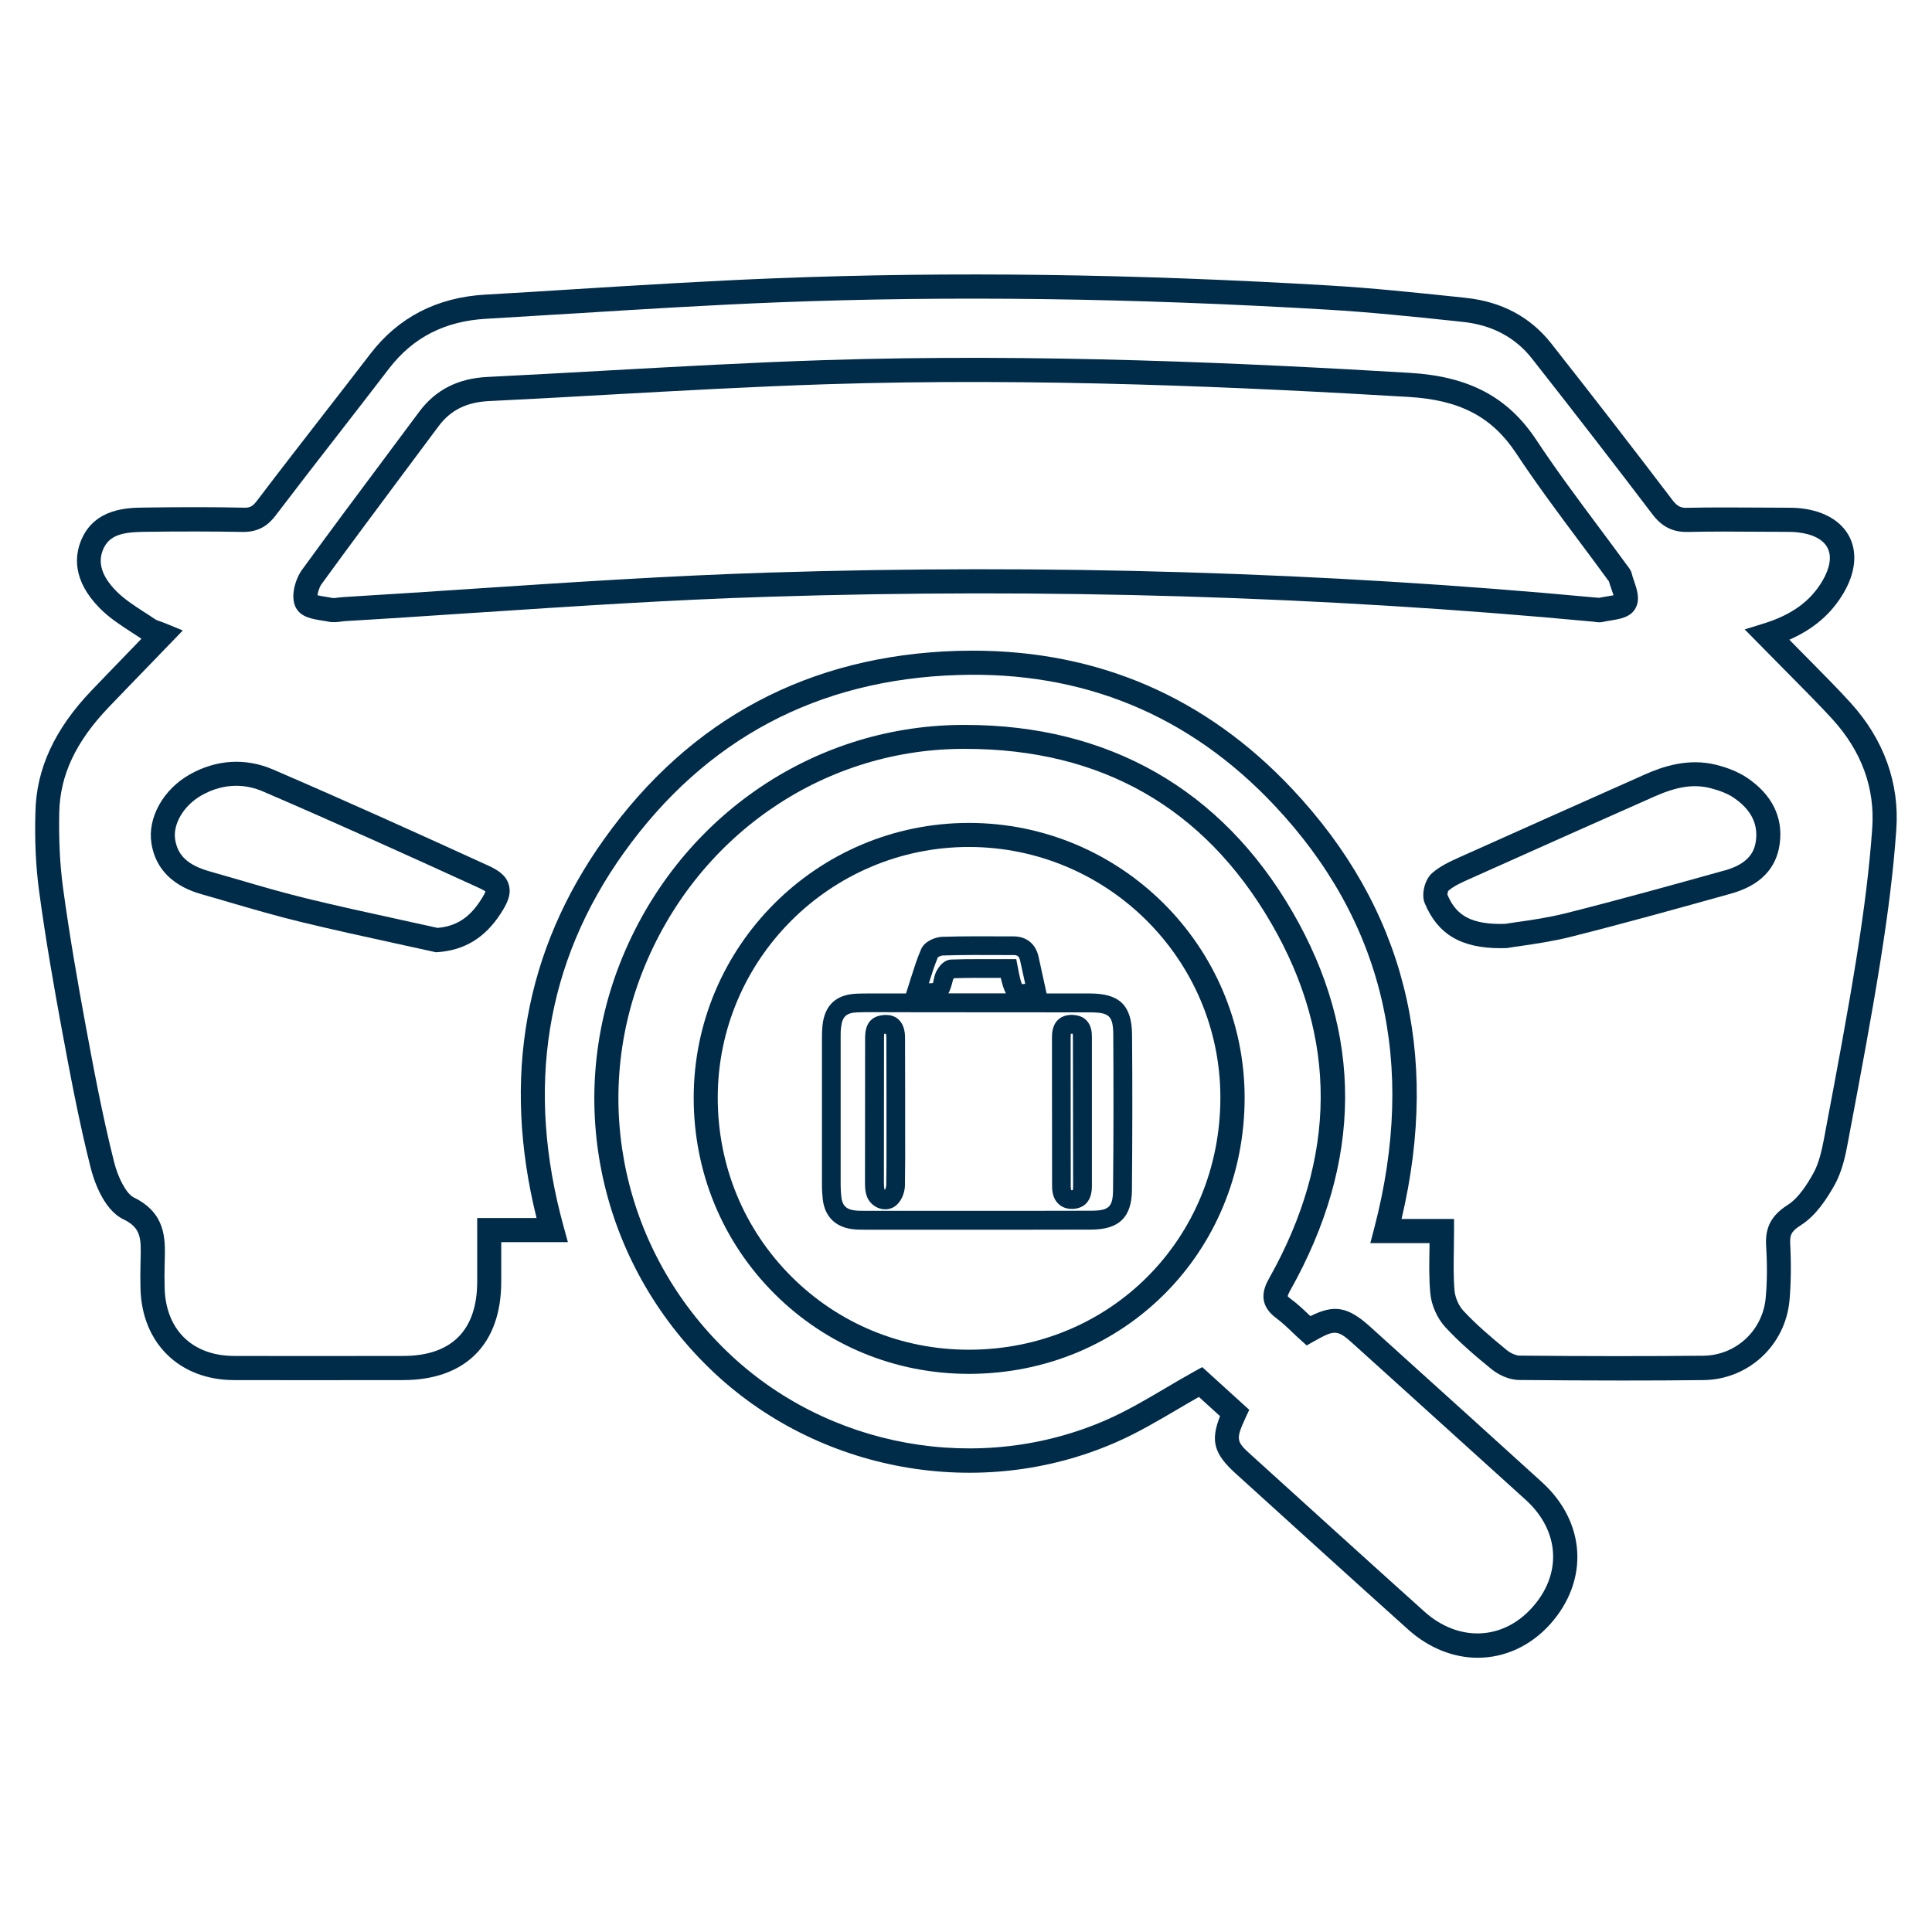
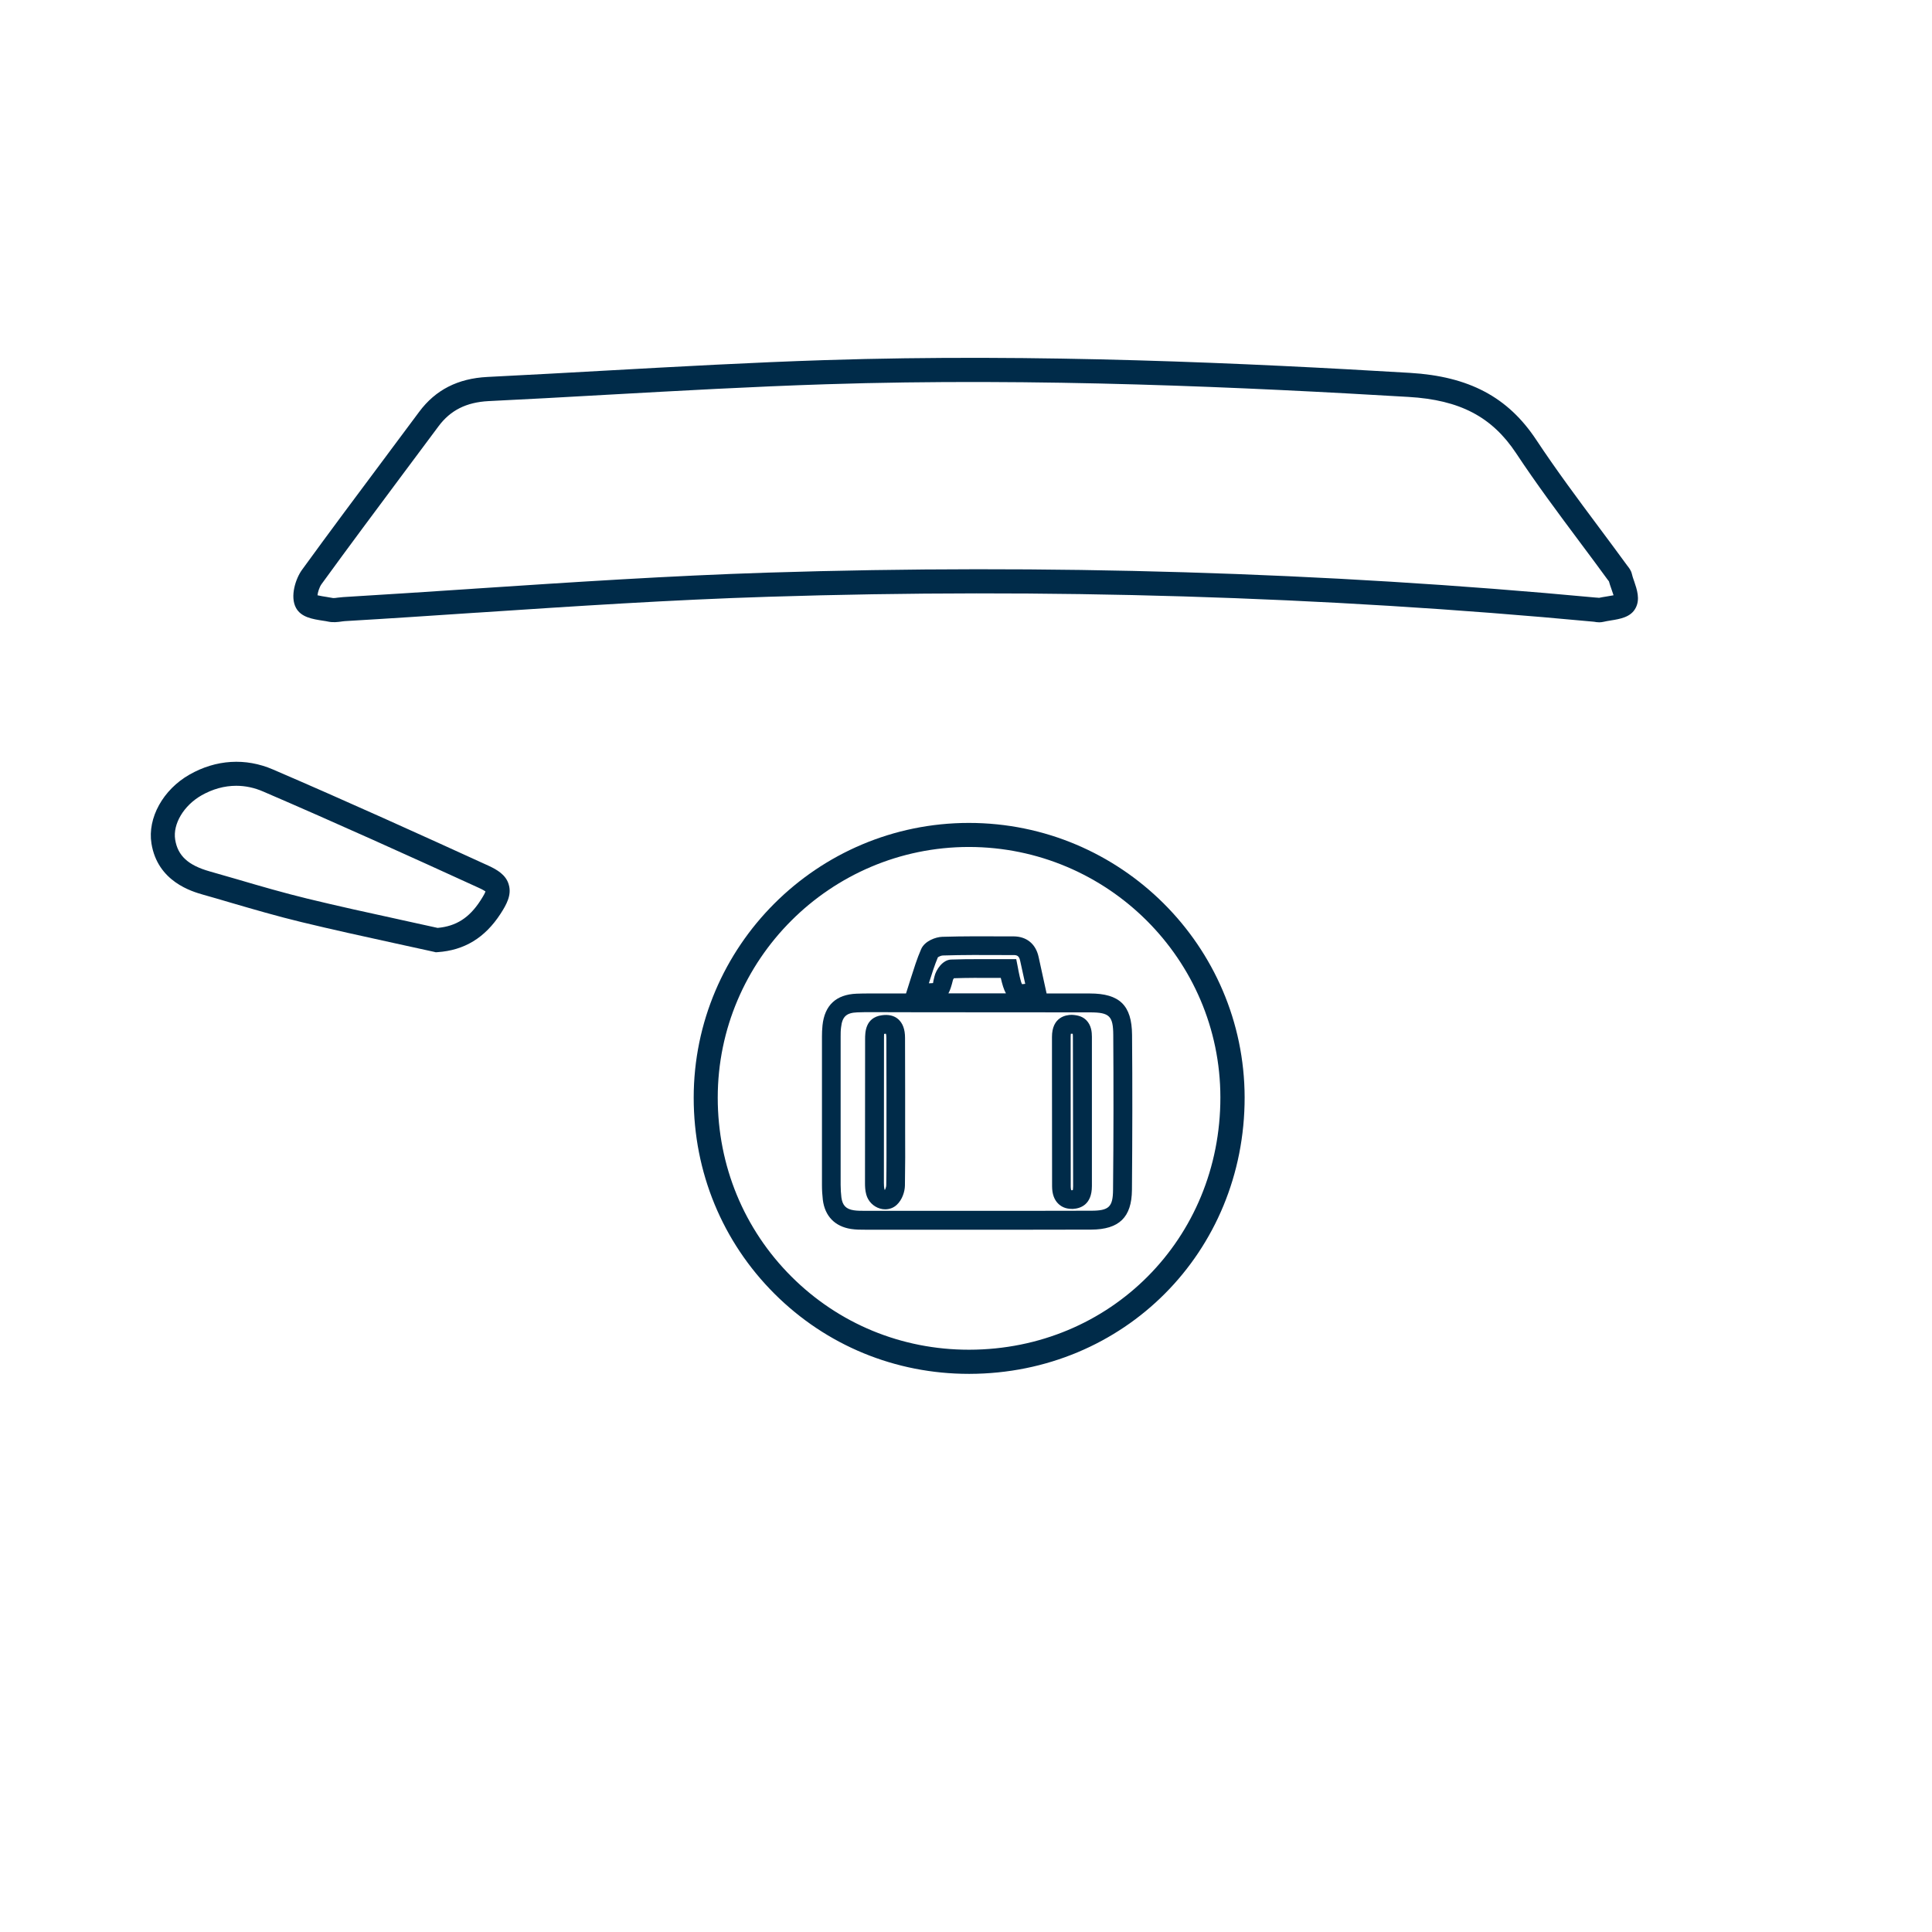
<svg xmlns="http://www.w3.org/2000/svg" version="1.1" id="Capa_1" x="0px" y="0px" viewBox="0 0 180 180" style="enable-background:new 0 0 180 180;" xml:space="preserve">
  <style type="text/css">
	.st0{fill:#FFFFFF;}
	.st1{fill:#002B49;}
</style>
  <g>
-     <path class="st1" d="M162.78,72.47c-0.76-0.51-1.72-0.92-2.87-1.21c-2.66-0.67-5.08,0.19-6.67,0.9l-0.58,0.26   c-5.48,2.44-11.15,4.96-16.71,7.46c-0.82,0.37-1.75,0.79-2.53,1.47c-0.69,0.62-1.02,1.98-0.68,2.8c1.21,2.9,3.39,4.19,7.06,4.19   c0.19,0,0.38,0,0.58-0.01l0.14-0.02c0.33-0.06,0.73-0.11,1.19-0.18c1.25-0.18,2.97-0.43,4.64-0.85c5.14-1.29,10.32-2.74,14.91-4.02   c2.74-0.76,4.27-2.35,4.56-4.71C166.13,76.12,165.07,74.01,162.78,72.47z M163.6,78.29c-0.11,0.89-0.53,2.15-2.92,2.81l-0.05,0.01   c-4.55,1.27-9.72,2.71-14.81,3.99c-1.57,0.39-3.15,0.62-4.42,0.8l-0.09,0.01c-0.41,0.06-0.78,0.11-1.07,0.16   c-0.16,0.01-0.32,0.01-0.47,0.01c-3.1,0-4.22-1.09-4.92-2.73c0-0.09,0.06-0.31,0.07-0.34c0.51-0.46,1.28-0.8,1.95-1.1   c5.95-2.67,11.97-5.35,17.29-7.71c2.1-0.93,3.66-1.16,5.2-0.77c0.89,0.23,1.62,0.52,2.16,0.89C163.11,75.4,163.79,76.7,163.6,78.29   z" />
    <path class="st1" d="M148.54,57.93c0.1,0.02,0.27,0.05,0.46,0.05c0.14,0,0.28-0.02,0.41-0.05c0.18-0.04,0.38-0.08,0.59-0.11   l0.05-0.01c0.88-0.14,1.88-0.3,2.33-1.15c0.45-0.83,0.13-1.74-0.14-2.54l-0.02-0.05c-0.07-0.21-0.14-0.4-0.18-0.59   c-0.08-0.35-0.28-0.59-0.43-0.78c-0.88-1.21-1.77-2.4-2.64-3.57c-1.97-2.64-4-5.37-5.84-8.15c-2.64-3.99-6.27-5.91-11.76-6.24   c-14.94-0.89-34.63-1.83-54.5-1.19c-6.83,0.22-13.76,0.61-20.46,0.98c-3.2,0.18-7.19,0.4-11,0.59c-2.75,0.14-4.83,1.2-6.35,3.24   c-0.85,1.14-1.7,2.28-2.55,3.42l-0.52,0.7c-2.59,3.47-5.27,7.05-7.86,10.62c-0.57,0.79-1.14,2.46-0.55,3.54   c0.48,0.88,1.55,1.04,2.51,1.19c0.18,0.03,0.36,0.05,0.52,0.09c0.45,0.09,0.87,0.03,1.18-0.01l0.06-0.01   c0.09-0.01,0.18-0.02,0.27-0.03c4.1-0.24,8.27-0.52,12.31-0.79l0.04,0c8.9-0.59,18.09-1.2,27.14-1.48   c25.82-0.82,51.67-0.04,76.83,2.32L148.54,57.93z M148.63,55.67c-25.2-2.36-51.14-3.14-77.11-2.32c-9.12,0.29-18.34,0.9-27.26,1.49   l-0.42,0.03c-3.89,0.26-7.91,0.52-11.87,0.76c-0.17,0.01-0.33,0.03-0.5,0.05c-0.12,0.02-0.36,0.05-0.43,0.04   c-0.19-0.04-0.4-0.07-0.64-0.11c-0.21-0.03-0.58-0.09-0.82-0.15c0.03-0.27,0.16-0.73,0.37-1.03c2.55-3.51,5.19-7.05,7.74-10.47   l0.15-0.2c1.01-1.35,2.01-2.7,3.02-4.05c1.11-1.49,2.59-2.23,4.65-2.34c3.54-0.17,6.94-0.36,11.02-0.59   c6.67-0.37,13.56-0.76,20.41-0.98c19.79-0.64,39.41,0.3,54.29,1.18c4.78,0.28,7.77,1.85,10.02,5.24c1.87,2.83,3.92,5.58,5.92,8.26   c0.98,1.31,1.79,2.4,2.62,3.54c0.02,0.03,0.05,0.07,0.11,0.14c0.06,0.22,0.14,0.46,0.22,0.68c0.06,0.18,0.15,0.44,0.21,0.62   c-0.19,0.04-0.44,0.08-0.63,0.11c-0.25,0.04-0.5,0.08-0.73,0.13l-0.05-0.01C148.82,55.69,148.72,55.68,148.63,55.67z" />
    <path class="st1" d="M45.52,80.66c-6.37-2.91-13.21-6.01-20.09-8.97c-2.55-1.1-5.31-0.93-7.78,0.48c-2.46,1.4-3.92,4.04-3.54,6.41   c0.57,3.57,3.78,4.48,4.83,4.78c0.81,0.23,1.62,0.46,2.42,0.7l0.1,0.03c2.16,0.63,4.39,1.28,6.63,1.82   c2.89,0.7,5.82,1.34,8.65,1.96c1.24,0.27,2.47,0.54,3.7,0.81l0.16,0.04l0.16-0.01c2.51-0.17,4.42-1.34,5.87-3.57   c0.55-0.85,1.06-1.75,0.77-2.72C47.15,81.51,46.3,81.02,45.52,80.66z M45.23,83.05c-0.03,0.11-0.14,0.35-0.48,0.87   c-1.03,1.59-2.26,2.38-3.98,2.53c-1.18-0.26-2.37-0.52-3.55-0.78l-0.04-0.01c-2.81-0.61-5.72-1.25-8.56-1.94   c-2.18-0.53-4.39-1.17-6.53-1.8c-0.85-0.25-1.69-0.49-2.54-0.73c-2.02-0.57-2.99-1.46-3.23-2.97c-0.23-1.45,0.8-3.17,2.44-4.11   c1.05-0.6,2.15-0.9,3.25-0.9c0.85,0,1.7,0.18,2.52,0.54c6.85,2.95,13.68,6.04,20.04,8.95C44.95,82.87,45.14,82.99,45.23,83.05z" />
-     <path class="st1" d="M172.39,65.45c-1.2-1.32-2.48-2.6-3.72-3.86l-0.15-0.15c-0.5-0.5-0.99-1-1.48-1.5l-0.33-0.34   c2.26-0.99,3.91-2.41,5.05-4.35c1.1-1.87,1.3-3.71,0.57-5.19c-0.74-1.49-2.35-2.45-4.53-2.7c-0.54-0.06-1.08-0.06-1.65-0.06   l-2.25-0.01c-2.05-0.01-4.38-0.03-6.65,0.02c-0.67,0.04-0.99-0.14-1.47-0.77c-3.42-4.5-7.09-9.25-11.23-14.51   c-1.95-2.49-4.64-3.93-8-4.28l-0.92-0.1c-3.85-0.4-7.82-0.82-11.76-1.05c-18.38-1.09-35.22-1.31-51.48-0.68   c-6.4,0.25-12.86,0.65-19.11,1.04c-2.69,0.17-5.39,0.34-8.08,0.49c-4.48,0.26-8.08,2.11-10.69,5.51c-1.44,1.88-2.9,3.75-4.35,5.62   l-0.13,0.17c-2,2.58-4.07,5.24-6.07,7.88c-0.41,0.54-0.67,0.69-1.21,0.67c-2.8-0.06-5.78-0.06-9.37-0.01   c-1.48,0.02-4.55,0.06-5.8,3c-0.63,1.48-0.84,3.78,1.7,6.36c0.89,0.91,1.95,1.59,2.98,2.26c0.31,0.2,0.62,0.4,0.92,0.6l-0.83,0.86   c-1.29,1.34-2.57,2.65-3.83,3.97c-3.43,3.59-5.14,7.29-5.22,11.32C3.22,78.35,3.34,80.75,3.64,83c0.63,4.69,1.45,9.26,2.09,12.75   c0.75,4.03,1.59,8.6,2.72,13.06c0.22,0.88,1.1,3.84,3.03,4.78c1.64,0.79,1.68,1.72,1.62,3.73l-0.01,0.39   c-0.02,0.84-0.02,1.61,0,2.35c0.13,5.08,3.63,8.51,8.71,8.52c4.8,0.01,9.67,0.01,14.39,0l1.37,0c5.81-0.01,9.14-3.35,9.14-9.18   v-3.67h6.21l-0.39-1.42c-3.58-12.94-1.69-24.67,5.61-34.87c7.58-10.58,18.05-16.15,31.12-16.55c11.61-0.38,21.53,3.7,29.47,12.13   c10.18,10.8,13.32,24.05,9.32,39.39l-0.37,1.41h5.52l-0.01,0.62c-0.02,1.39-0.05,2.71,0.08,4.05c0.1,1.12,0.64,2.33,1.4,3.16   c1.33,1.44,2.85,2.73,4.3,3.91c0.59,0.48,1.57,1,2.58,1.01c3.35,0.03,6.48,0.05,9.54,0.05c2.68,0,5.17-0.01,7.61-0.04   c4.22-0.04,7.68-3.26,8.04-7.49c0.13-1.55,0.16-3.25,0.06-5.19c-0.04-0.83,0.09-1.18,0.99-1.75c1.43-0.91,2.42-2.47,3.13-3.72   c0.7-1.25,1.02-2.71,1.25-3.97l0.24-1.29c0.96-5.08,1.95-10.33,2.79-15.59c0.76-4.76,1.23-8.64,1.48-12.22   C177,72.98,175.51,68.87,172.39,65.45z M164.51,120.88c-0.26,3.07-2.77,5.4-5.82,5.43c-5.25,0.05-10.84,0.05-17.11-0.01   c-0.33,0-0.83-0.22-1.18-0.5c-1.6-1.31-2.9-2.43-4.07-3.69c-0.42-0.45-0.75-1.21-0.81-1.83c-0.11-1.21-0.09-2.45-0.07-3.77l0-0.04   c0.01-0.58,0.02-1.17,0.02-1.78v-1.12h-4.89c3.66-15.54,0.22-29.02-10.21-40.09c-8.04-8.54-18.04-12.86-29.74-12.86   c-0.47,0-0.95,0.01-1.43,0.02c-13.81,0.42-24.88,6.31-32.88,17.49c-7.44,10.39-9.57,22.29-6.33,35.35h-5.53v5.92   c0,4.53-2.38,6.93-6.9,6.93l-1.37,0c-4.56,0.01-9.47,0.01-14.38,0c-3.89-0.01-6.37-2.44-6.47-6.33c-0.02-0.71-0.02-1.44,0-2.24   l0.01-0.38c0.05-1.94,0.12-4.35-2.89-5.82c-0.65-0.31-1.44-1.74-1.83-3.3c-1.11-4.41-1.95-8.94-2.69-12.94   C7.31,91.89,6.5,87.36,5.87,82.7c-0.29-2.14-0.4-4.42-0.35-6.99c0.07-3.48,1.53-6.6,4.6-9.81c1.28-1.34,2.56-2.66,3.87-4.01   l3.04-3.15l-1.53-0.63c-0.16-0.07-0.32-0.12-0.48-0.18c-0.22-0.08-0.44-0.15-0.56-0.23c-0.33-0.23-0.68-0.45-1.02-0.67   c-0.96-0.62-1.88-1.22-2.6-1.95c-1.36-1.38-1.76-2.66-1.23-3.9c0.57-1.33,1.81-1.6,3.76-1.63c3.59-0.05,6.54-0.04,9.29,0.01   c0.01,0,0.02,0,0.03,0c1.62,0,2.46-0.83,3.01-1.56c2.04-2.68,4.13-5.38,6.17-8l0.24-0.31c1.38-1.78,2.77-3.57,4.14-5.36   c2.23-2.89,5.18-4.41,9.04-4.63c2.7-0.16,5.4-0.33,8.09-0.49l0.05,0c6.23-0.39,12.67-0.79,19.01-1.04   c16.22-0.63,32.99-0.4,51.26,0.68c3.91,0.23,7.85,0.64,11.66,1.04l0.92,0.1c2.72,0.28,4.9,1.44,6.46,3.43   c4.12,5.24,7.78,9.98,11.2,14.48c0.87,1.15,1.86,1.66,3.18,1.66c0.05,0,0.09,0,0.14,0c2.2-0.05,4.43-0.04,6.58-0.02l2.34,0.01   c0.47,0,0.91,0,1.33,0.05c1.4,0.16,2.38,0.68,2.77,1.47c0.39,0.78,0.21,1.86-0.49,3.05c-1.12,1.9-2.86,3.16-5.47,3.97l-1.77,0.55   l2.85,2.89c0.5,0.51,0.99,1.01,1.49,1.51l0.15,0.15c1.21,1.23,2.47,2.49,3.66,3.79c2.74,3,4,6.44,3.73,10.21   c-0.25,3.52-0.71,7.34-1.46,12.02c-0.83,5.2-1.82,10.45-2.78,15.53l-0.24,1.29c-0.21,1.09-0.47,2.33-1.01,3.29   c-0.53,0.95-1.35,2.28-2.37,2.93c-1.52,0.97-2.11,2.06-2.03,3.75C164.66,117.82,164.64,119.42,164.51,120.88z" />
    <path class="st1" d="M90.27,76.67c-14.14,0-25.64,11.49-25.64,25.61c0,6.93,2.67,13.41,7.53,18.26c4.82,4.81,11.25,7.46,18.11,7.46   h0.05c14.39-0.03,25.65-11.34,25.64-25.76C115.93,88.14,104.42,76.67,90.27,76.67z M113.7,102.24   c0.01,13.16-10.26,23.49-23.39,23.51h-0.05c-6.26,0-12.12-2.42-16.52-6.81c-4.43-4.42-6.87-10.34-6.87-16.67   c0-12.87,10.5-23.35,23.39-23.36h0.01C103.18,78.92,113.69,89.38,113.7,102.24z" />
-     <path class="st1" d="M143.65,138.08c-4.27-3.88-8.55-7.75-12.83-11.61l-3.15-2.85c-2.08-1.88-3.35-2.12-5.58-1l-0.13-0.12   c-0.53-0.5-1.08-1.03-1.7-1.48c-0.18-0.13-0.26-0.22-0.29-0.26c0.01-0.06,0.06-0.21,0.24-0.54c6.75-12.01,6.82-23.89,0.18-35.31   c-6.6-11.37-17.12-17.37-30.44-17.37c-0.15,0-0.31,0-0.46,0c-14.01,0.13-26.46,8.84-31.72,22.19c-5.15,13.08-1.85,27.92,8.4,37.82   c9.99,9.64,25.2,12.38,37.86,6.8c1.98-0.87,3.79-1.94,5.72-3.07c0.64-0.38,1.29-0.76,1.95-1.13l1.97,1.79   c-0.91,2.29-0.58,3.5,1.45,5.34c5.27,4.78,10.72,9.73,16.11,14.57c1.87,1.67,4.15,2.6,6.44,2.6c2.53,0,4.92-1.1,6.73-3.1   C148.07,147.27,147.77,141.82,143.65,138.08z M132.72,150.16c-5.4-4.85-10.84-9.79-16.1-14.56c-1.4-1.27-1.55-1.41-0.58-3.5   l0.35-0.75l-4.38-3.98l-0.71,0.39c-0.94,0.52-1.87,1.07-2.7,1.56c-1.86,1.1-3.62,2.13-5.48,2.95c-11.83,5.21-26.05,2.66-35.39-6.36   c-9.6-9.26-12.69-23.15-7.87-35.38c4.92-12.49,16.56-20.64,29.66-20.76l0.42,0c12.66,0,22.25,5.47,28.5,16.25   c6.21,10.69,6.14,21.82-0.2,33.08c-0.55,0.97-1.08,2.42,0.67,3.71c0.51,0.38,0.99,0.83,1.5,1.32c0.24,0.23,0.48,0.46,0.73,0.68   l0.6,0.54l0.71-0.4c1.95-1.1,2.16-1.08,3.7,0.32l3.92,3.54c4.02,3.64,8.05,7.28,12.07,10.92c3.19,2.89,3.42,6.94,0.58,10.07   C139.98,152.84,135.87,152.98,132.72,150.16z" />
    <path class="st1" d="M101.54,92.56c-1.34,0-2.69,0-4.03,0l-0.27-1.23c-0.16-0.73-0.32-1.44-0.47-2.15   c-0.26-1.23-1.11-1.93-2.33-1.94l-0.76,0c-1.82-0.01-3.89-0.02-5.89,0.04c-0.62,0.02-1.64,0.39-1.97,1.15   c-0.39,0.89-0.67,1.81-0.96,2.71c-0.1,0.32-0.2,0.64-0.3,0.95l-0.15,0.47l-2.4,0c-0.69,0-1.46-0.01-2.22,0.02   c-1.89,0.08-2.96,1.07-3.16,2.95c-0.04,0.37-0.05,0.75-0.05,1.03c0,4.61,0,9.23,0,13.84c0,0.49,0.03,0.95,0.08,1.38   c0.19,1.53,1.13,2.49,2.63,2.72c0.46,0.07,0.89,0.07,1.4,0.07l7.7,0l6.94,0c2.11,0,4.22,0,6.33-0.01c2.61-0.01,3.78-1.15,3.8-3.7   c0.04-4.96,0.05-9.82,0.01-14.45C105.45,93.67,104.31,92.56,101.54,92.56z M103.7,110.84c-0.01,1.61-0.38,1.96-2.05,1.96   c-2.02,0.01-4.04,0.01-6.07,0.01l-5.37,0l-0.12,0l-9.47,0c-0.38,0-0.74,0-1.07-0.05c-0.73-0.11-1.06-0.46-1.16-1.2   c-0.04-0.36-0.07-0.75-0.07-1.16c0-4.61,0-9.22,0-13.84c0-0.27,0-0.56,0.04-0.84c0.11-1,0.49-1.36,1.5-1.4   c0.42-0.02,0.86-0.02,1.44-0.02l4.55,0.01c5.23,0,10.47,0,15.7,0.01c1.82,0,2.16,0.34,2.17,2.11   C103.75,101.04,103.75,105.89,103.7,110.84z M95.22,91.69c-0.13-0.19-0.32-1.17-0.4-1.62l-0.14-0.71l-2,0c-0.43,0-0.85,0-1.29,0   c-1.13,0-1.99,0.01-2.79,0.04c-0.77,0.03-1.39,0.93-1.54,1.58c-0.08,0.32-0.12,0.5-0.13,0.61c-0.08,0.01-0.21,0.02-0.39,0.02   c0.26-0.83,0.53-1.68,0.84-2.42c0.07-0.05,0.3-0.17,0.46-0.17c1.89-0.06,3.82-0.05,5.68-0.04l0.9,0c0.35,0,0.53,0.08,0.63,0.55   c0.14,0.67,0.29,1.33,0.44,2.01l0.03,0.12C95.34,91.69,95.25,91.69,95.22,91.69z M88.88,91.14c1.24-0.04,2.51-0.04,3.73-0.03   l0.63,0c0.14,0.61,0.28,1.08,0.48,1.44c-1.79,0-3.57,0-5.36,0c0.17-0.3,0.29-0.7,0.43-1.27C88.8,91.26,88.83,91.2,88.88,91.14z" />
    <path class="st1" d="M101.73,96.6c0-0.44-0.05-1.08-0.53-1.56c-0.32-0.31-0.72-0.46-1.34-0.49c-0.56,0-1.85,0.21-1.85,2.06l0,2.78   c0,3.65,0,7.42,0.01,11.13c0,0.72,0.2,1.28,0.6,1.65c0.22,0.21,0.61,0.46,1.23,0.46c0.04,0,0.08,0,0.13,0   c0.65-0.04,1.75-0.36,1.75-2.13l0-7.62L101.73,96.6z M99.98,110.51c0,0.2-0.02,0.32-0.03,0.37c-0.02,0-0.04,0-0.07,0.01   c-0.03,0-0.05,0-0.07,0c-0.02-0.05-0.05-0.16-0.05-0.37c-0.01-3.71-0.01-7.47-0.01-11.12l0-2.78c0-0.13,0.01-0.23,0.02-0.31   c0.02,0,0.05,0,0.09,0c0.03,0,0.06,0,0.08,0c0.01,0.05,0.02,0.14,0.02,0.29L99.98,110.51z" />
    <path class="st1" d="M84.33,103.57l0-1.99c0-1.63,0-3.26-0.01-4.89c0-0.8-0.22-1.37-0.64-1.74c-0.38-0.33-0.9-0.45-1.53-0.36   c-1.55,0.22-1.55,1.63-1.55,2.23c-0.01,4.73-0.01,9.43-0.01,13.41c0,0.29,0.01,0.68,0.12,1.07c0.17,0.62,0.66,1.12,1.28,1.3   c0.16,0.05,0.32,0.07,0.48,0.07c0.4,0,0.78-0.14,1.07-0.41c0.52-0.47,0.76-1.24,0.77-1.8c0.03-1.73,0.03-3.49,0.02-5.19   L84.33,103.57z M82.36,96.76c0-0.1,0-0.33,0.01-0.43c0.01,0,0.02,0,0.04-0.01c0.05-0.01,0.1-0.01,0.13-0.01   c0.02,0.06,0.04,0.18,0.04,0.39c0.01,1.62,0.01,3.25,0.01,4.87l0,1.99l0,1.7c0,1.69,0.01,3.43-0.02,5.15   c0,0.16-0.07,0.35-0.13,0.46c-0.01-0.01-0.03-0.03-0.03-0.05c-0.05-0.19-0.06-0.42-0.06-0.61   C82.35,106.26,82.35,101.55,82.36,96.76z" />
  </g>
</svg>